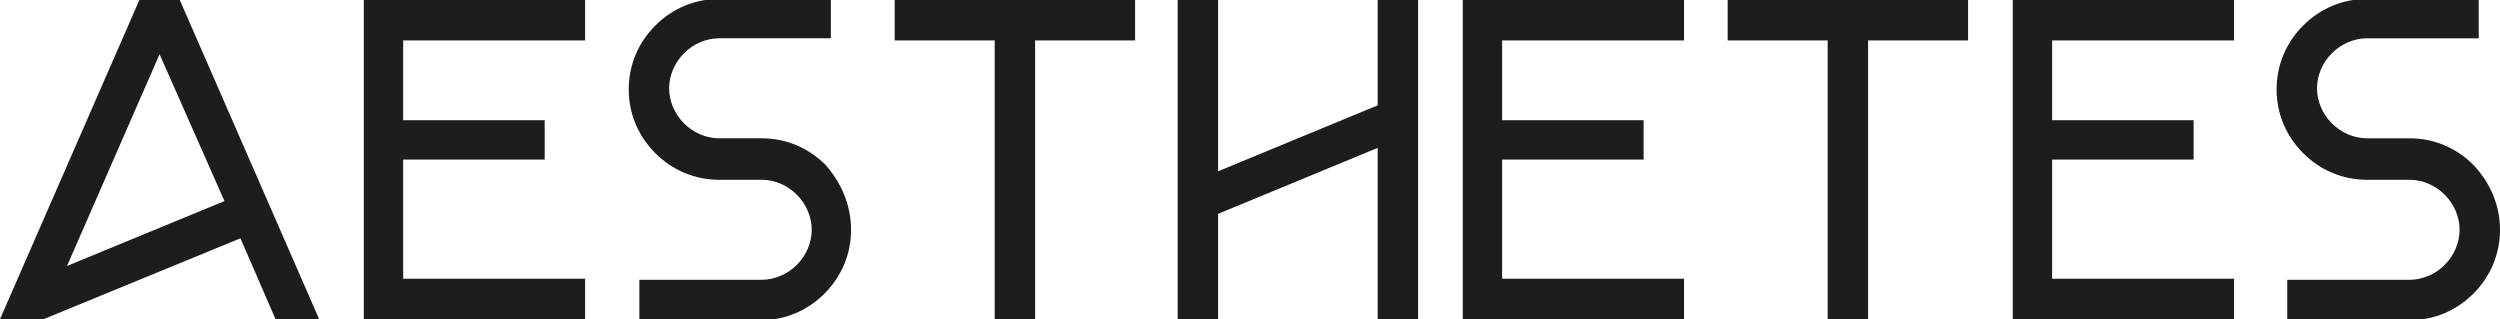
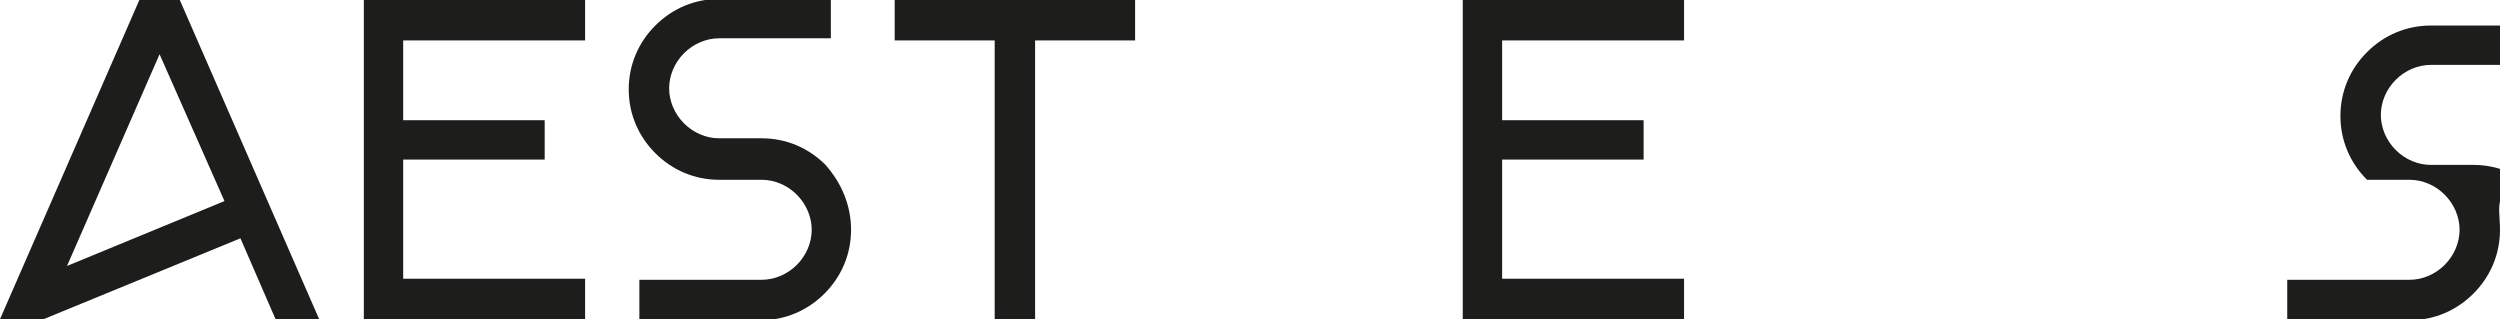
<svg xmlns="http://www.w3.org/2000/svg" version="1.1" id="Livello_1" x="0px" y="0px" viewBox="0 0 235 30" style="enable-background:new 0 0 235 30;" xml:space="preserve">
  <style type="text/css">
	.st0{fill:#1D1D1B;}
</style>
  <path class="st0" d="M30,30h-4.1l-3.3-7.6L4.1,30H0L13.1,0h3.8L30,30z M21.1,18.9L15,5.1L6.3,25C6.3,25,21.1,18.9,21.1,18.9z" />
  <path class="st0" d="M37.9,3.8v7.5h13.3V15H37.9v11.2H55V30H34.2V0H55v3.8H37.9z" />
  <path class="st0" d="M80,21.6c0,2.3-0.9,4.4-2.5,6c-1.6,1.6-3.7,2.5-6,2.5H60.1v-3.8h11.5c1.2,0,2.4-0.5,3.3-1.4  c0.9-0.9,1.4-2.1,1.4-3.3s-0.5-2.4-1.4-3.3c-0.9-0.9-2.1-1.4-3.3-1.4h-4c-2.3,0-4.4-0.9-6-2.5c-1.6-1.6-2.5-3.7-2.5-6s0.9-4.4,2.5-6  c1.6-1.6,3.7-2.5,6-2.5h10.5v3.7H67.6c-1.2,0-2.4,0.5-3.3,1.4c-0.9,0.9-1.4,2.1-1.4,3.3s0.5,2.4,1.4,3.3c0.9,0.9,2.1,1.4,3.3,1.4h4  c2.3,0,4.4,0.9,6,2.5C79.1,17.2,80,19.3,80,21.6z" />
  <path class="st0" d="M106.7,0v3.8h-9.4V30h-3.8V3.8h-9.4V0H106.7z" />
-   <path class="st0" d="M133.3,0v30h-3.8V13.9l-15,6.2V30h-3.8V0h3.8v16.1l15-6.2V0H133.3z" />
  <path class="st0" d="M141.2,3.8v7.5h13.3V15h-13.3v11.2h17.1V30h-20.8V0h20.8v3.8H141.2z" />
-   <path class="st0" d="M185,0v3.8h-9.4V30h-3.8V3.8h-9.4V0H185z" />
-   <path class="st0" d="M192.9,3.8v7.5h13.3V15h-13.3v11.2H210V30h-20.8V0H210v3.8H192.9z" />
-   <path class="st0" d="M235,21.6c0,2.3-0.9,4.4-2.5,6c-1.6,1.6-3.7,2.5-6,2.5h-11.5v-3.8h11.5c1.2,0,2.4-0.5,3.3-1.4  c0.9-0.9,1.4-2.1,1.4-3.3s-0.5-2.4-1.4-3.3c-0.9-0.9-2.1-1.4-3.3-1.4h-4c-2.3,0-4.4-0.9-6-2.5c-1.6-1.6-2.5-3.7-2.5-6s0.9-4.4,2.5-6  c1.6-1.6,3.7-2.5,6-2.5h10.5v3.7h-10.5c-1.2,0-2.4,0.5-3.3,1.4c-0.9,0.9-1.4,2.1-1.4,3.3s0.5,2.4,1.4,3.3c0.9,0.9,2.1,1.4,3.3,1.4h4  c2.3,0,4.4,0.9,6,2.5C234.1,17.2,235,19.3,235,21.6z" />
+   <path class="st0" d="M235,21.6c0,2.3-0.9,4.4-2.5,6c-1.6,1.6-3.7,2.5-6,2.5h-11.5v-3.8h11.5c1.2,0,2.4-0.5,3.3-1.4  c0.9-0.9,1.4-2.1,1.4-3.3s-0.5-2.4-1.4-3.3c-0.9-0.9-2.1-1.4-3.3-1.4h-4c-1.6-1.6-2.5-3.7-2.5-6s0.9-4.4,2.5-6  c1.6-1.6,3.7-2.5,6-2.5h10.5v3.7h-10.5c-1.2,0-2.4,0.5-3.3,1.4c-0.9,0.9-1.4,2.1-1.4,3.3s0.5,2.4,1.4,3.3c0.9,0.9,2.1,1.4,3.3,1.4h4  c2.3,0,4.4,0.9,6,2.5C234.1,17.2,235,19.3,235,21.6z" />
</svg>